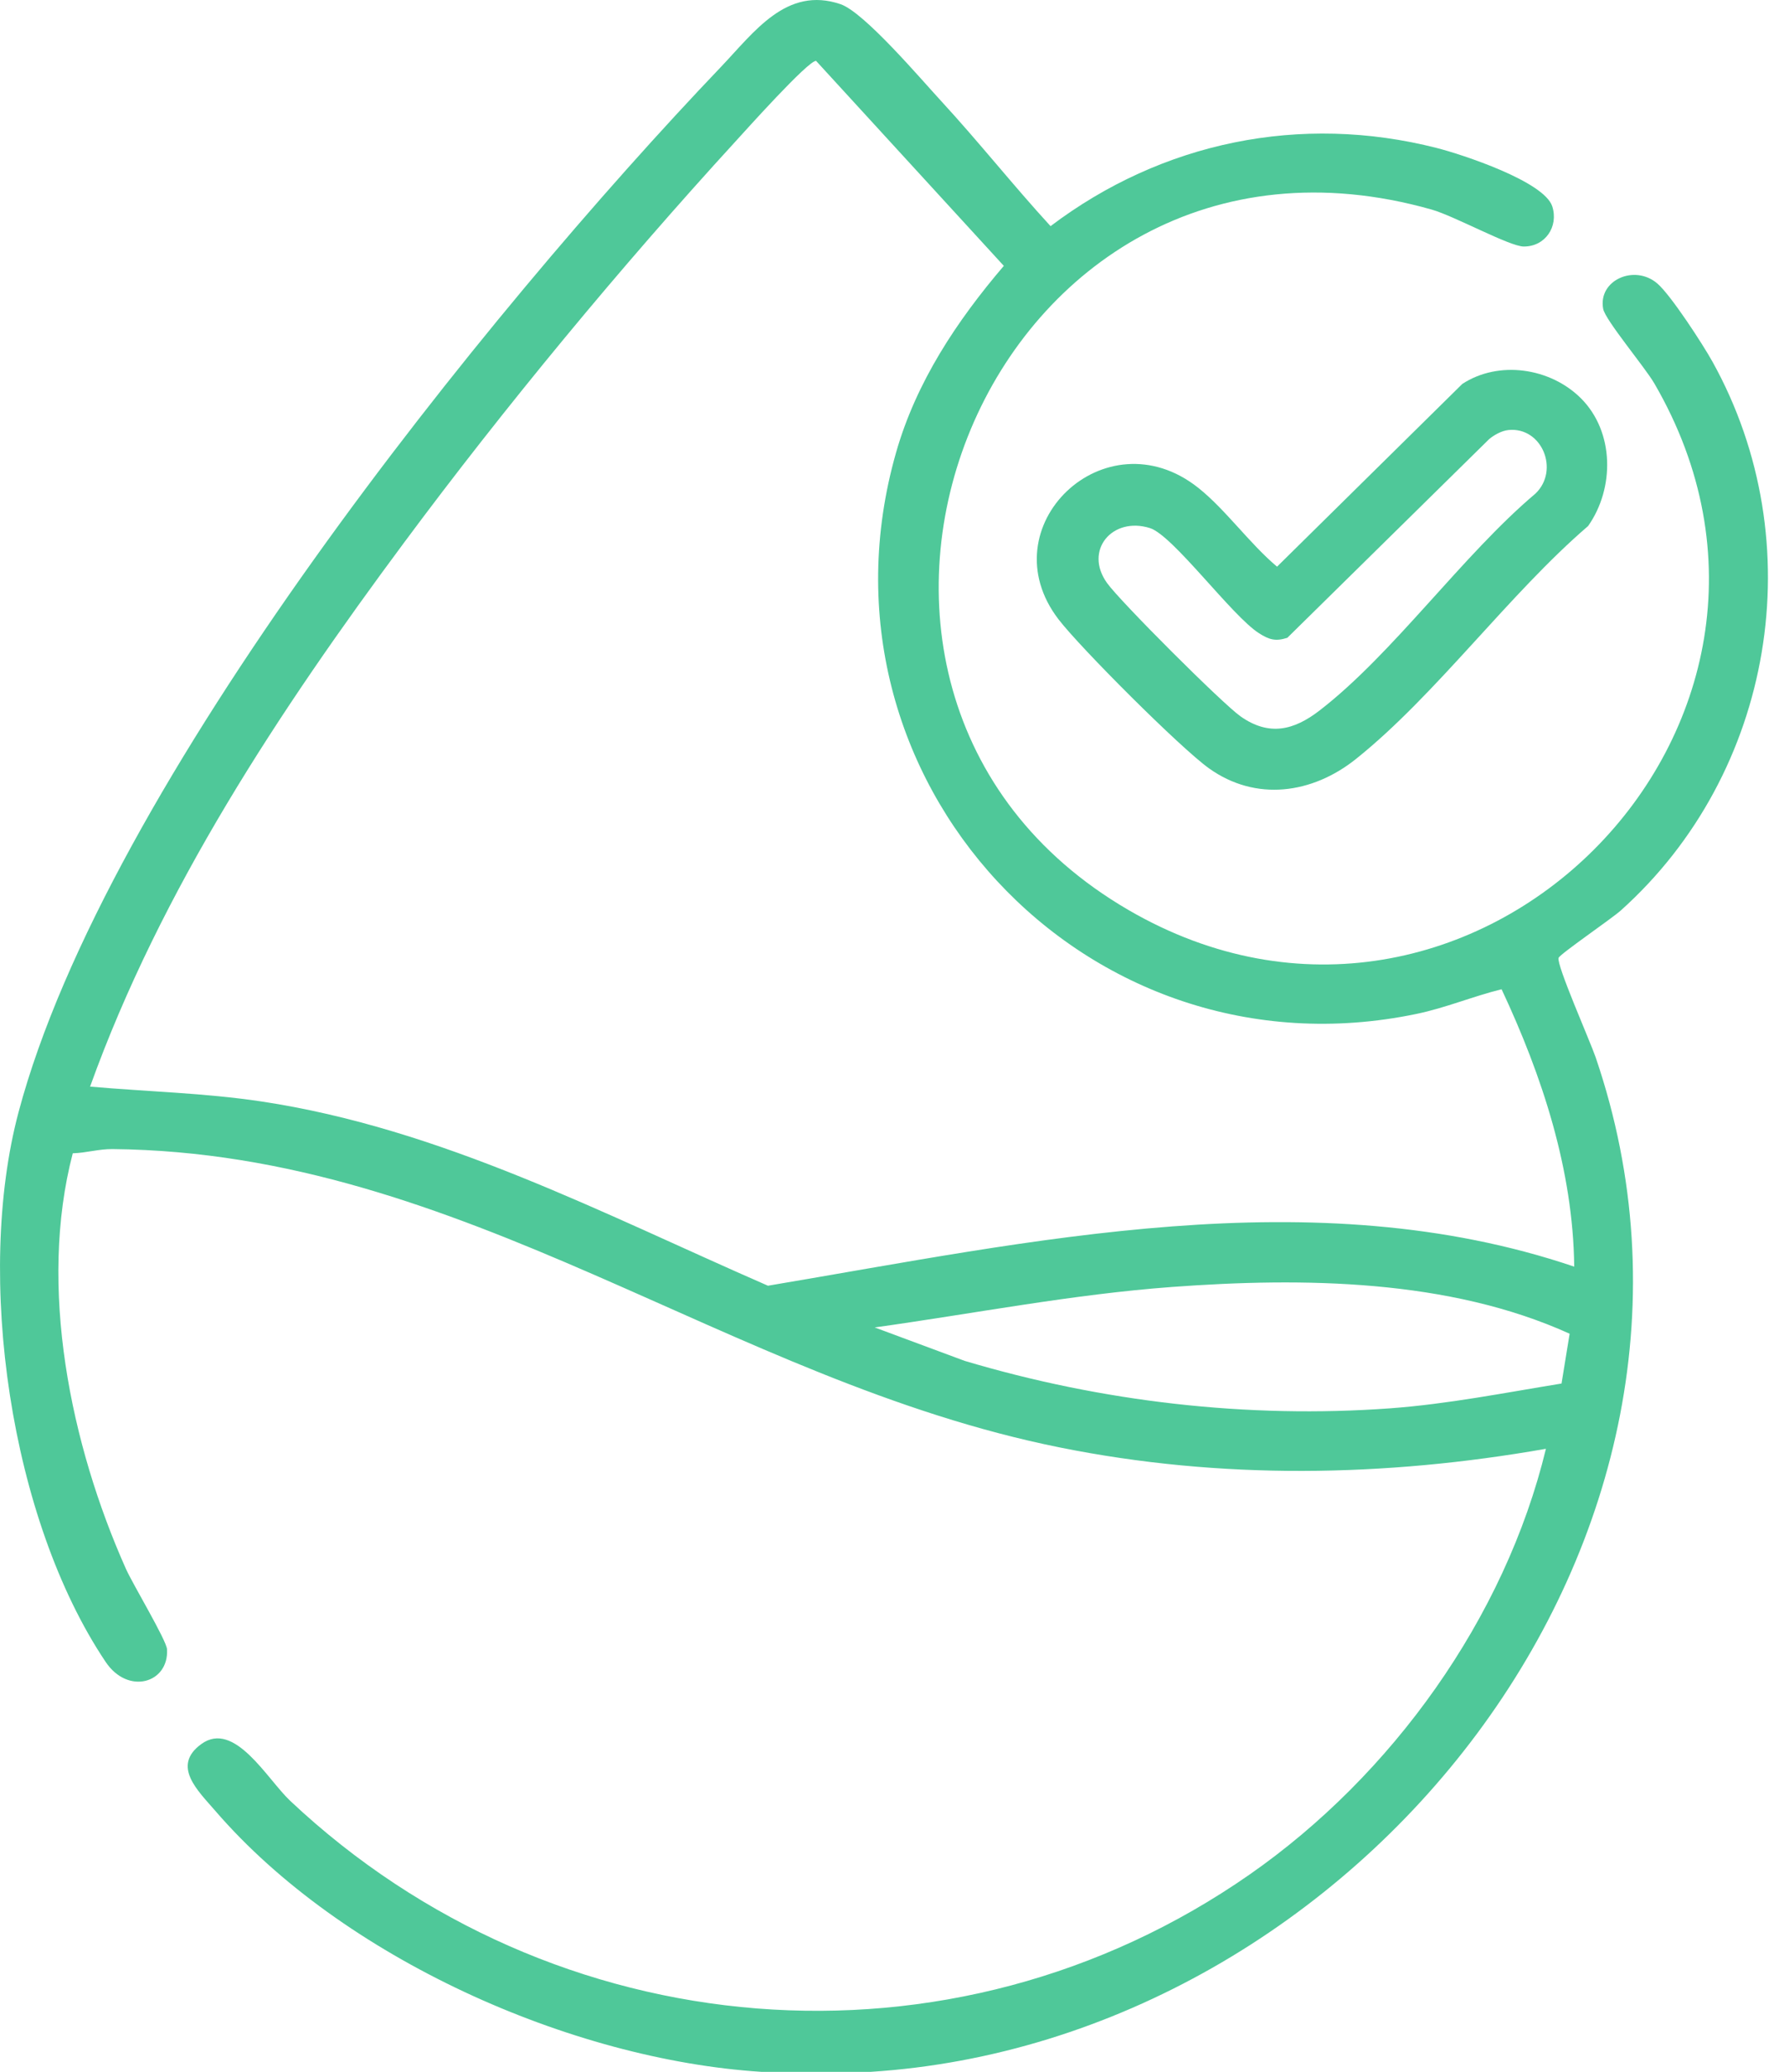
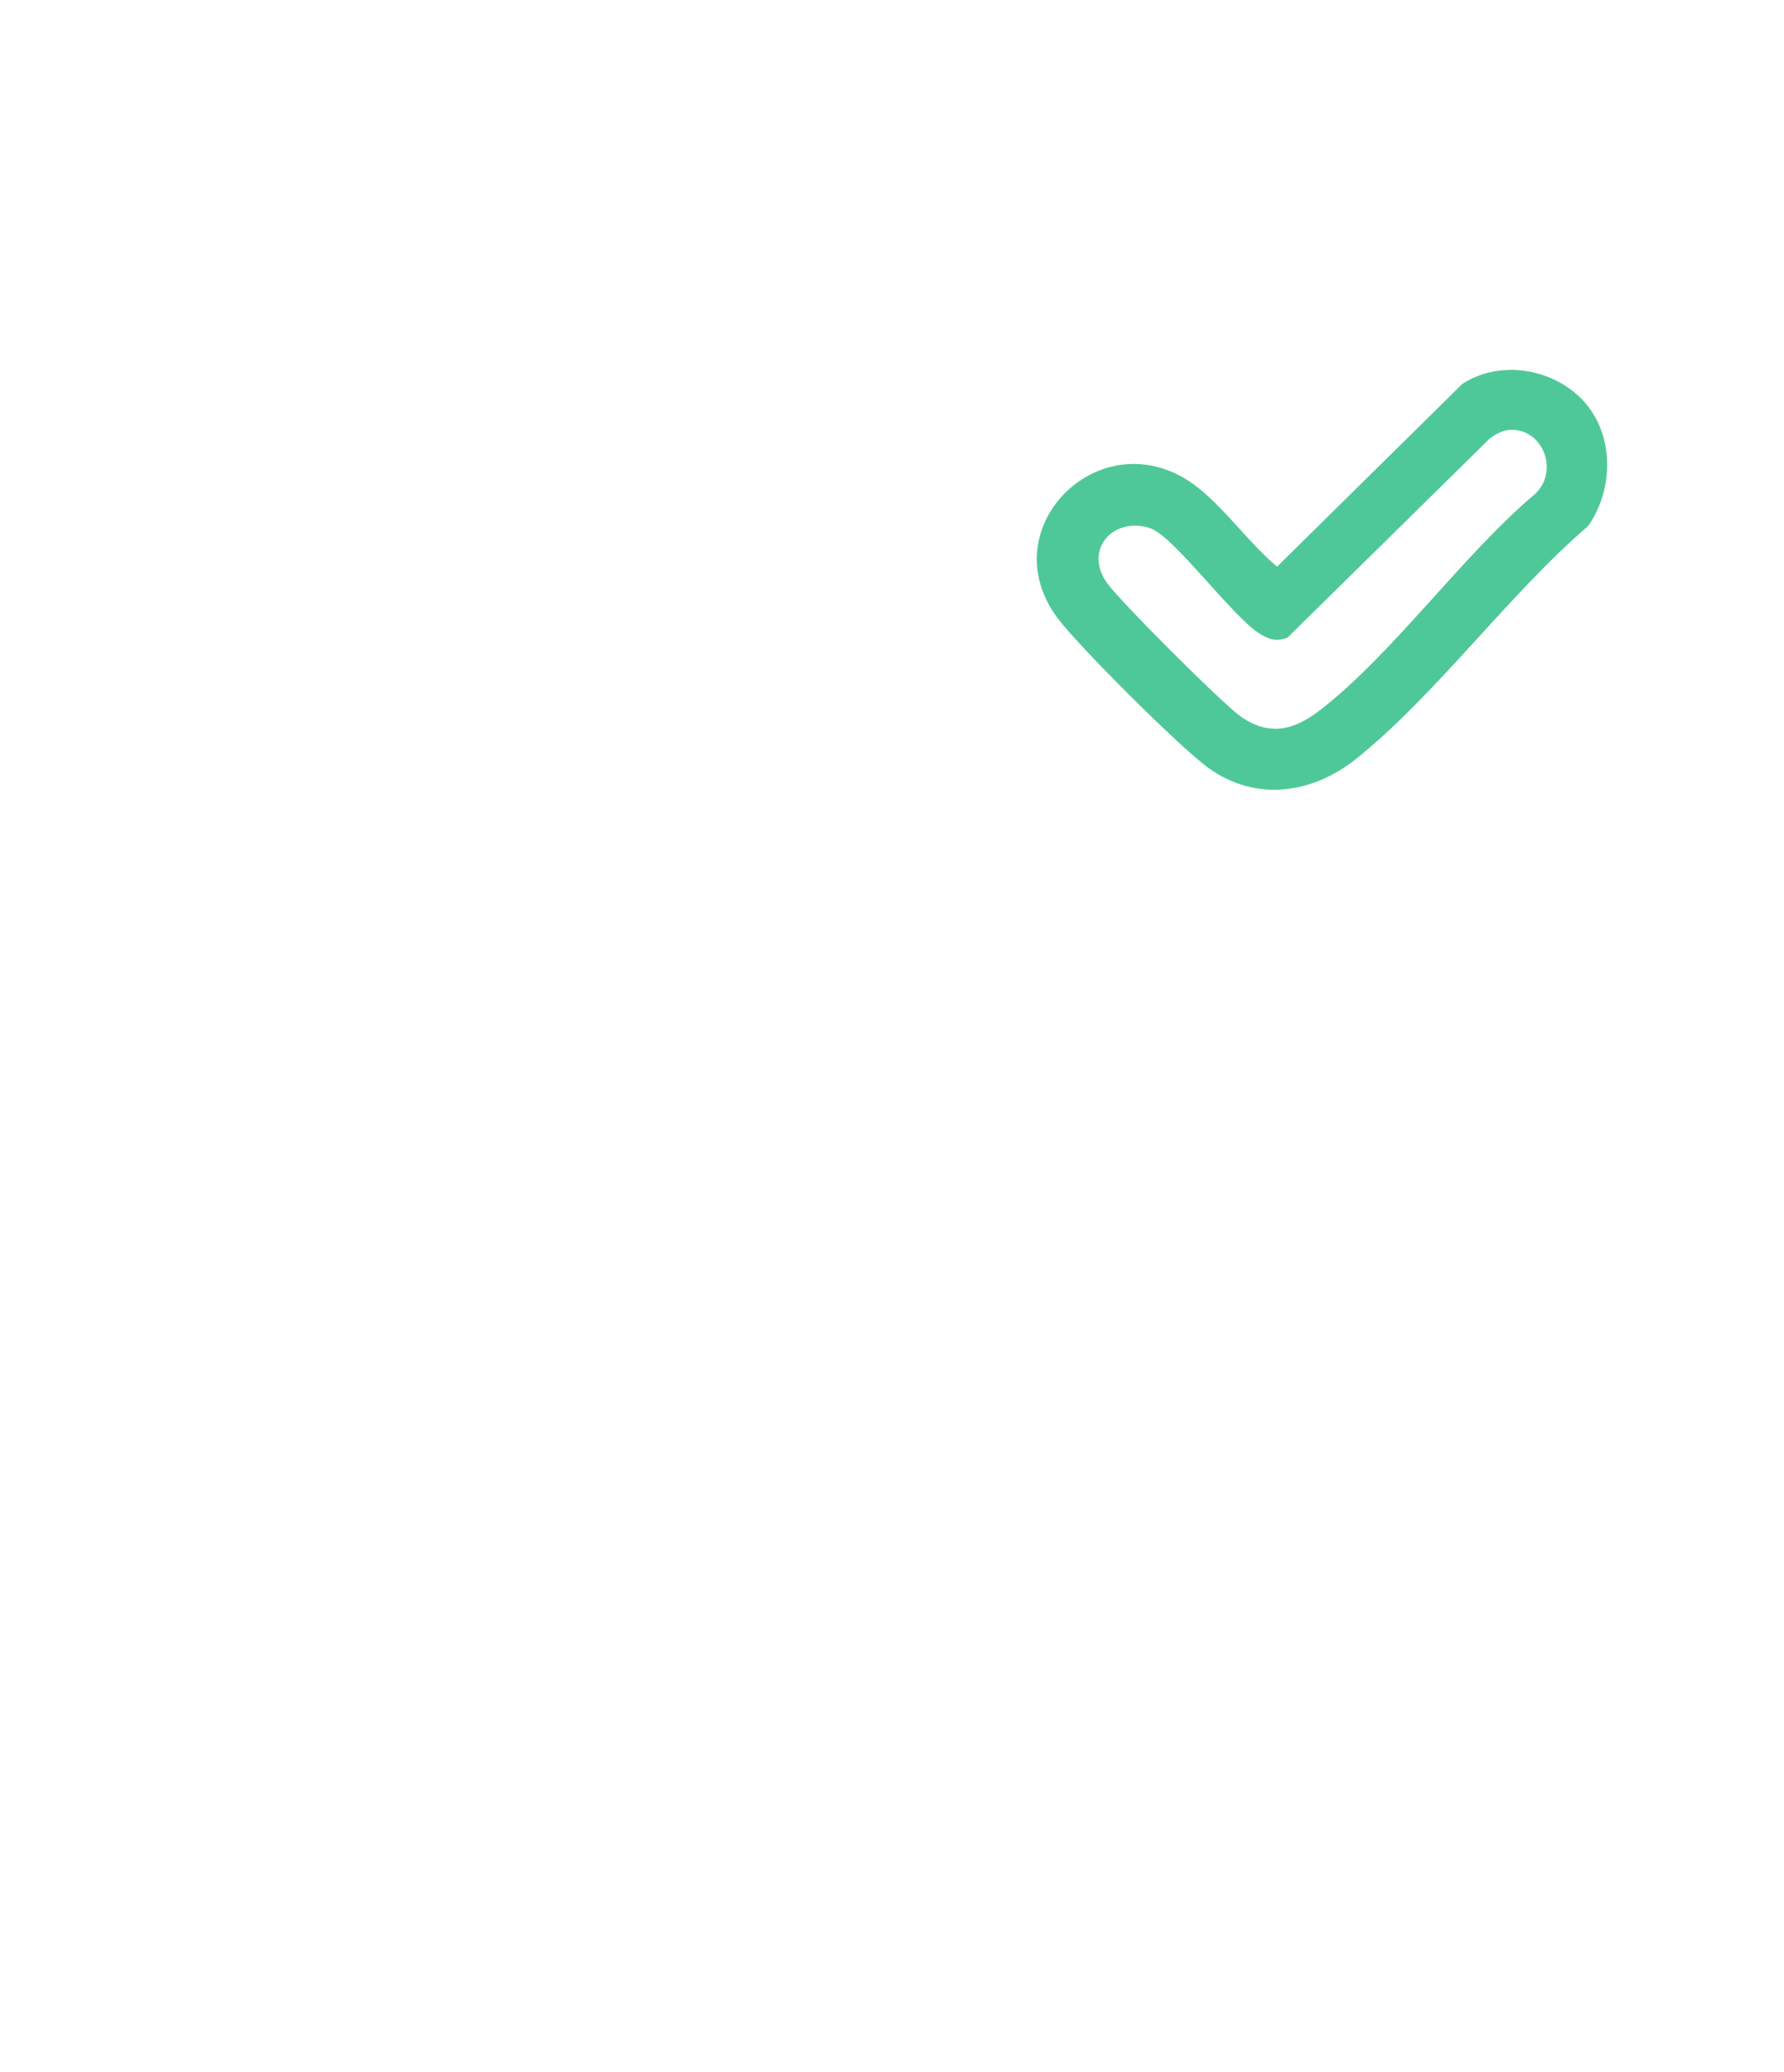
<svg xmlns="http://www.w3.org/2000/svg" width="56" height="65" viewBox="0 0 56 65" fill="none">
-   <path d="M27.328 65H23.901C17.905 64.617 10.737 61.42 6.762 56.816C6.225 56.192 5.37 55.407 6.318 54.717C7.361 53.957 8.388 55.821 9.111 56.499C17.371 64.267 29.87 65.327 39.226 58.809C43.692 55.697 47.241 50.767 48.527 45.453C43.468 46.342 38.318 46.428 33.272 45.412C22.796 43.306 14.595 36.157 3.53 36.05C3.094 36.047 2.711 36.17 2.284 36.182C1.19 40.369 2.214 45.326 3.952 49.218C4.169 49.704 5.226 51.458 5.243 51.744C5.304 52.806 4.018 53.187 3.316 52.139C0.317 47.671 -0.789 40.035 0.583 34.889C3.321 24.612 15.229 9.851 22.629 2.101C23.672 1.009 24.686 -0.446 26.384 0.131C27.128 0.383 28.915 2.491 29.553 3.181C30.725 4.453 31.807 5.82 32.977 7.095C36.475 4.451 40.828 3.554 45.101 4.643C45.895 4.845 48.479 5.693 48.727 6.478C48.927 7.114 48.503 7.738 47.83 7.734C47.391 7.734 45.659 6.78 44.944 6.576C31.023 2.627 23.45 21.578 35.415 28.545C46.138 34.787 58.174 22.765 51.93 12.03C51.63 11.514 50.389 10.041 50.324 9.69C50.156 8.793 51.306 8.28 52.022 8.893C52.447 9.255 53.453 10.804 53.755 11.348C56.904 17.014 55.686 24.259 50.874 28.567C50.591 28.821 48.961 29.935 48.924 30.052C48.852 30.269 49.919 32.677 50.087 33.169C55.249 48.273 42.597 64.023 27.332 65H27.328ZM49.415 39.74C49.38 36.7 48.41 33.756 47.135 31.036C46.234 31.258 45.381 31.619 44.467 31.809C34.074 33.978 25.212 24.416 28.127 14.2C28.759 11.986 30.031 10.073 31.51 8.341L25.616 1.909C25.358 1.909 23.418 4.077 23.075 4.451C19.48 8.377 15.853 12.755 12.679 17.03C8.789 22.267 5.048 27.917 2.828 34.09C4.624 34.249 6.42 34.288 8.203 34.556C13.859 35.407 18.939 38.085 24.106 40.337C32.385 38.948 41.216 36.964 49.414 39.738L49.415 39.74ZM49.017 43.403L49.271 41.843C45.485 40.127 40.91 40.072 36.787 40.376C33.658 40.607 30.557 41.214 27.457 41.646L30.279 42.694C34.583 43.978 39.16 44.51 43.64 44.183C45.442 44.051 47.24 43.694 49.019 43.405L49.017 43.403Z" fill="#4FC899" />
  <path d="M49.624 12.494C50.679 13.546 50.687 15.316 49.851 16.503C47.367 18.636 45.073 21.806 42.563 23.812C41.194 24.906 39.422 25.157 37.95 24.105C37.055 23.466 33.918 20.33 33.229 19.433C30.998 16.529 34.693 12.986 37.613 15.304C38.468 15.982 39.232 17.063 40.087 17.778L45.902 12.045C47.048 11.297 48.664 11.538 49.626 12.496L49.624 12.494ZM47.352 13.491C47.143 13.512 46.906 13.641 46.745 13.776L40.409 20.01C40.038 20.129 39.836 20.068 39.521 19.867C38.669 19.326 36.823 16.795 36.095 16.567C34.918 16.198 34.013 17.265 34.751 18.292C35.164 18.87 38.371 22.075 38.944 22.477C39.836 23.103 40.613 22.915 41.423 22.289C43.735 20.505 45.91 17.414 48.2 15.484C48.963 14.75 48.401 13.388 47.353 13.491H47.352Z" fill="#4FC899" />
</svg>